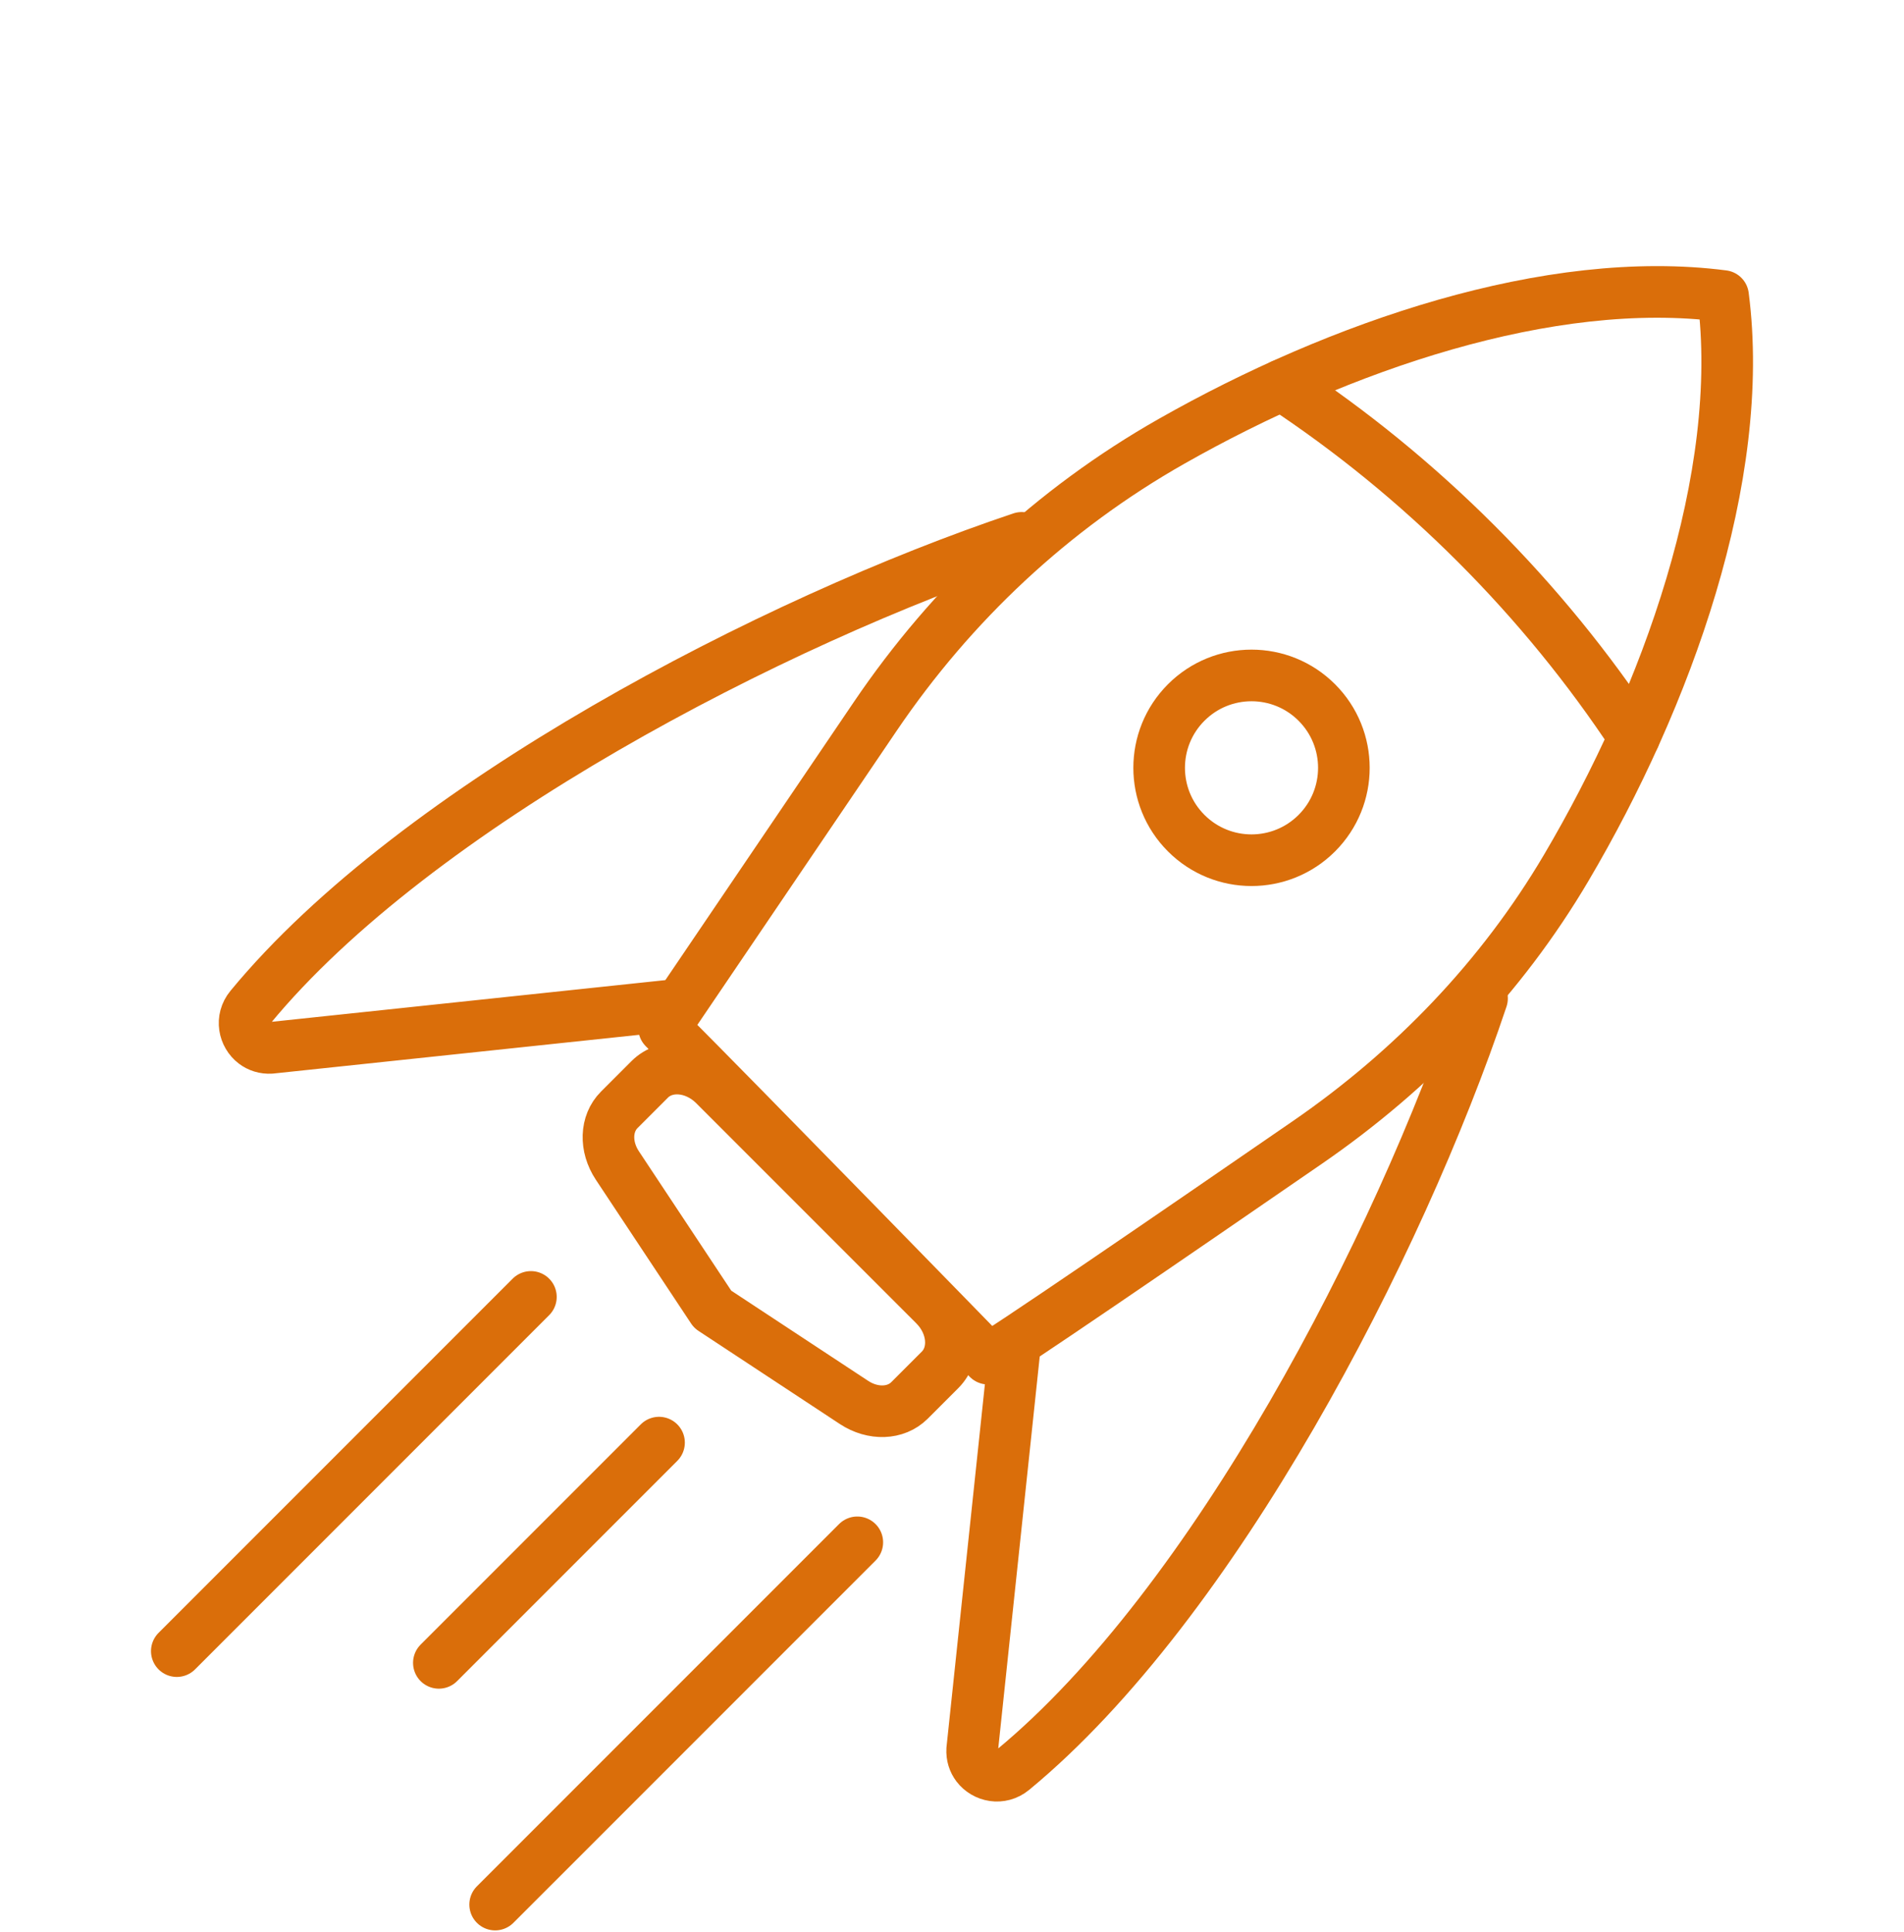
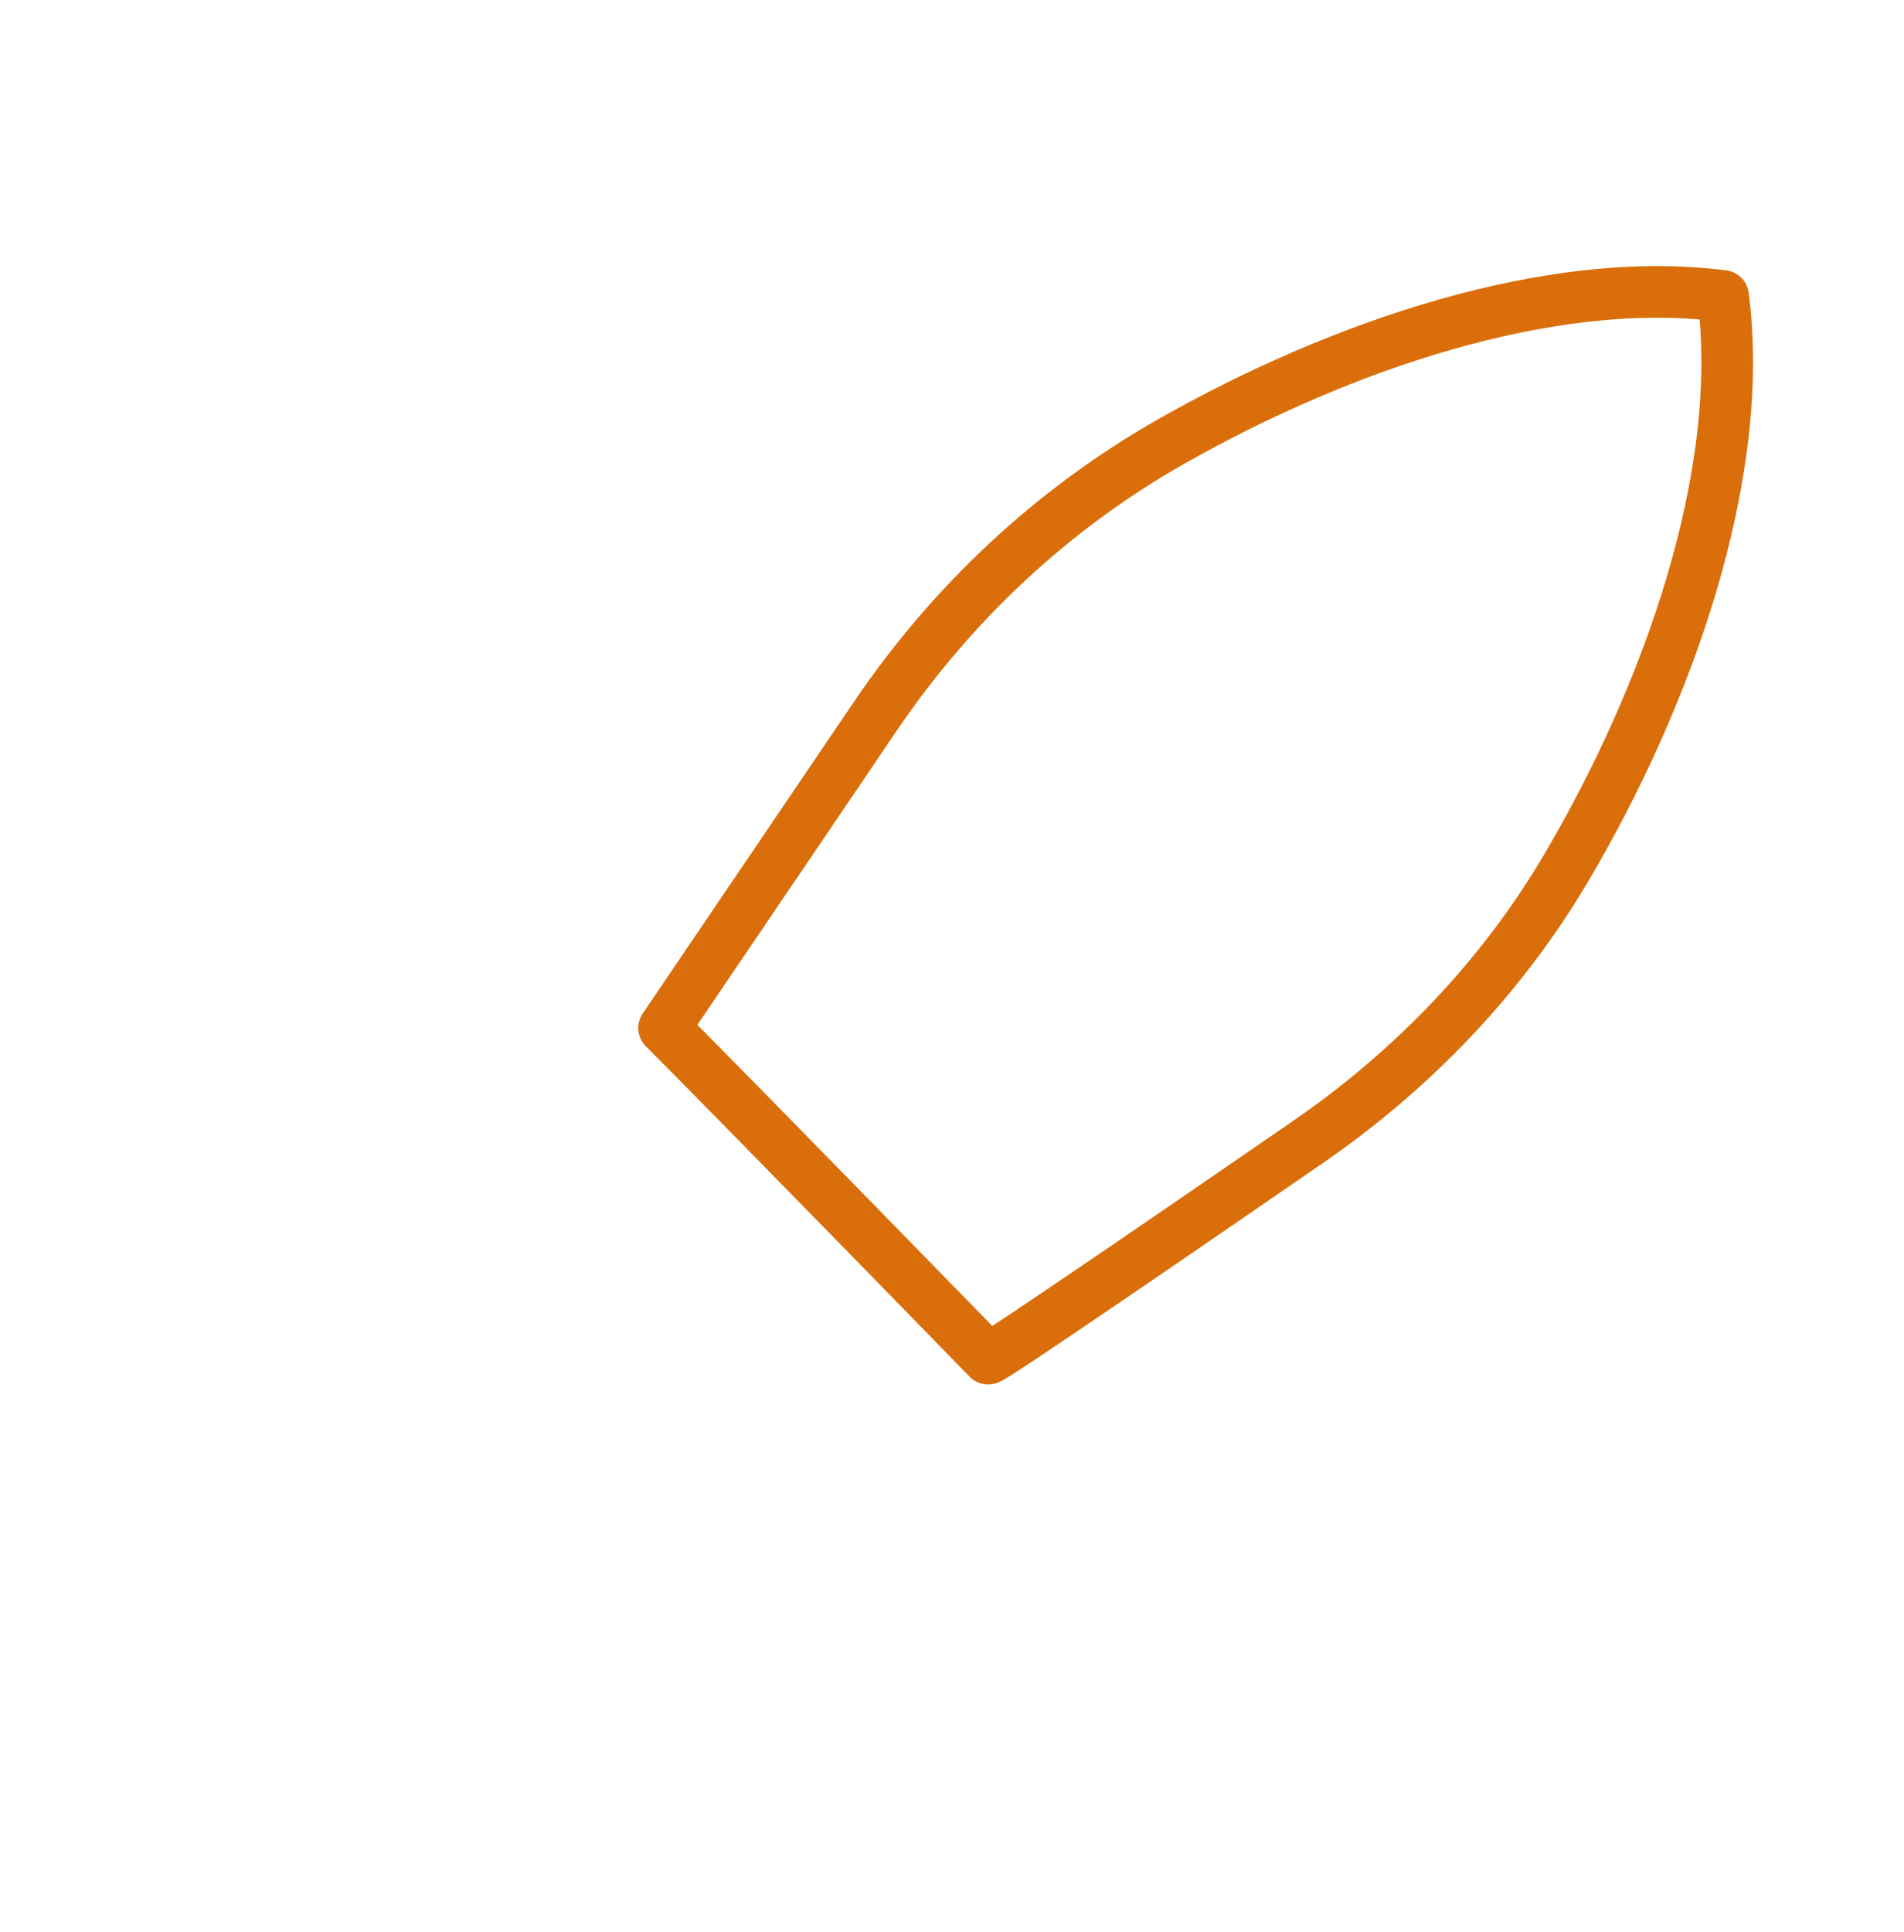
<svg xmlns="http://www.w3.org/2000/svg" width="140" height="142" fill="none" viewBox="0 0 140 142">
  <g stroke="#DA6E0A" stroke-linecap="round" stroke-linejoin="round" stroke-width="3.795">
    <path d="M115.164 63.792c7.387-12.515 13.253-28.766 11.534-42.032-12.748-1.652-28.253 3.701-40.55 10.677-8.775 4.978-16.155 11.908-21.794 20.227L48.828 75.566c5.521 5.521 23.826 24.305 23.826 24.305.141.141 14.171-9.484 23.496-15.908 7.703-5.307 14.244-12.09 19.014-20.171z" />
-     <path d="M87.221 61.243c-2.652-2.652-2.652-6.952 0-9.604 2.652-2.652 6.952-2.652 9.604 0 2.652 2.652 2.652 6.952 0 9.604-2.652 2.652-6.952 2.652-9.604 0zM74.565 99.499l-3.081 29.105c-.028.467.112.877.354 1.197.583.768 1.76 1.018 2.628.303 14.8-12.196 28.409-38.498 34.507-56.712m-59.962.553-29.105 3.081c-.467.028-.877-.112-1.196-.354-.768-.583-1.018-1.76-.303-2.628 12.195-14.8 38.498-28.41 56.712-34.507m-8.245 63.405 2.251-2.251c1.201-1.201 1.02-3.329-.404-4.753L52.527 79.745c-1.424-1.424-3.552-1.605-4.753-.404l-2.241 2.241c-1.005 1.005-1.062 2.696-.139 4.09l7.006 10.571 10.393 6.845c1.392.917 3.077.857 4.08-.145zm27.391-74.632c5.048 3.328 9.836 7.214 14.279 11.656 4.423 4.423 8.293 9.189 11.612 14.212M39.037 95.333 13 121.37m35.458-15.327-16.189 16.189m30.768-8.86L36.408 140" />
  </g>
</svg>